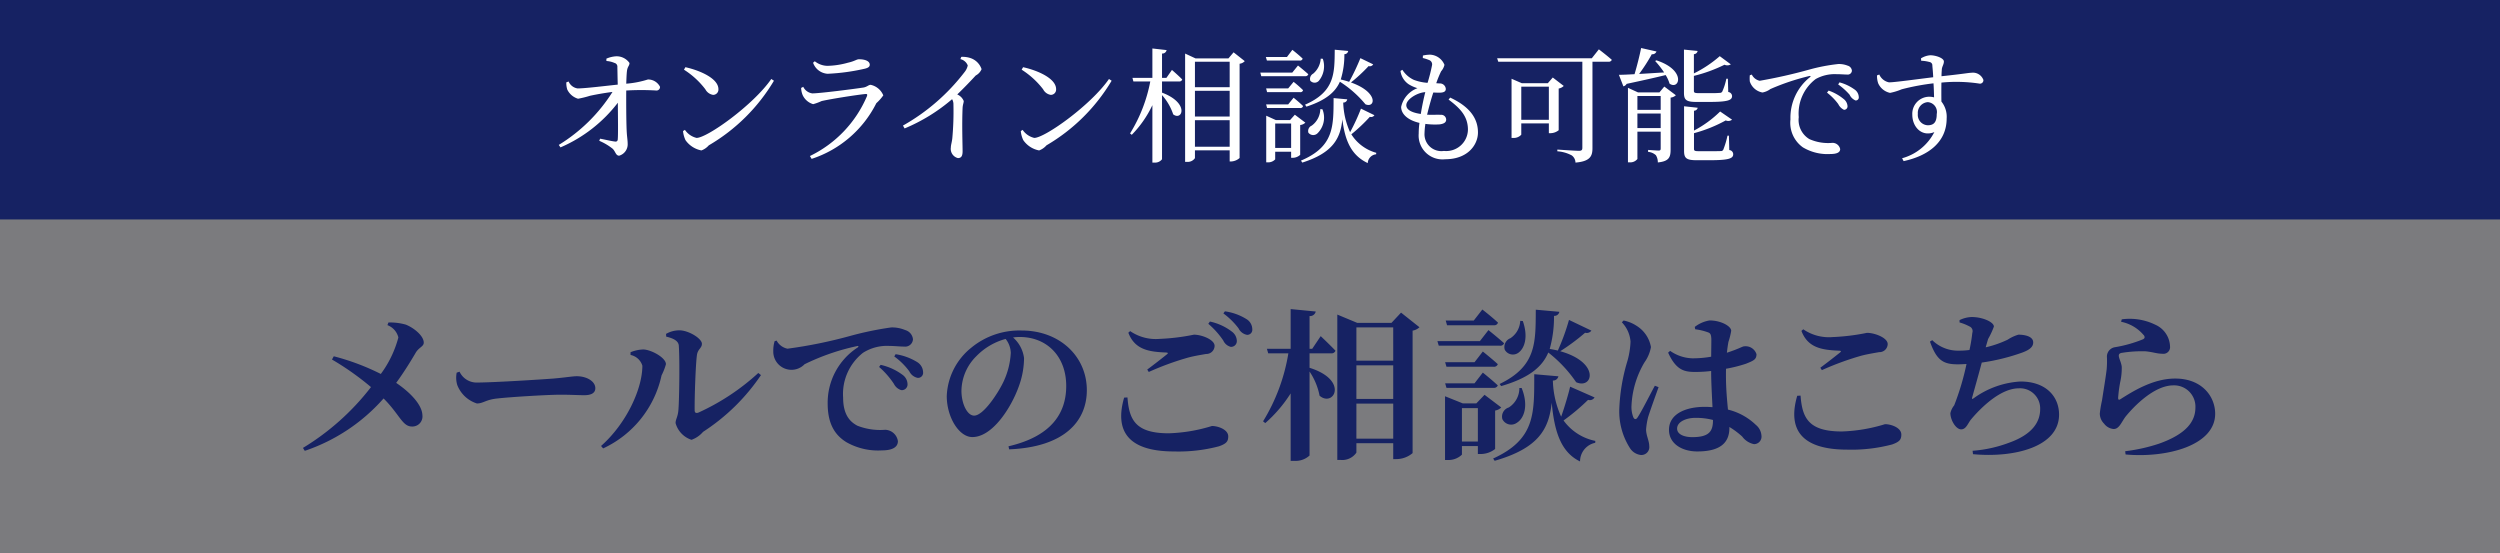
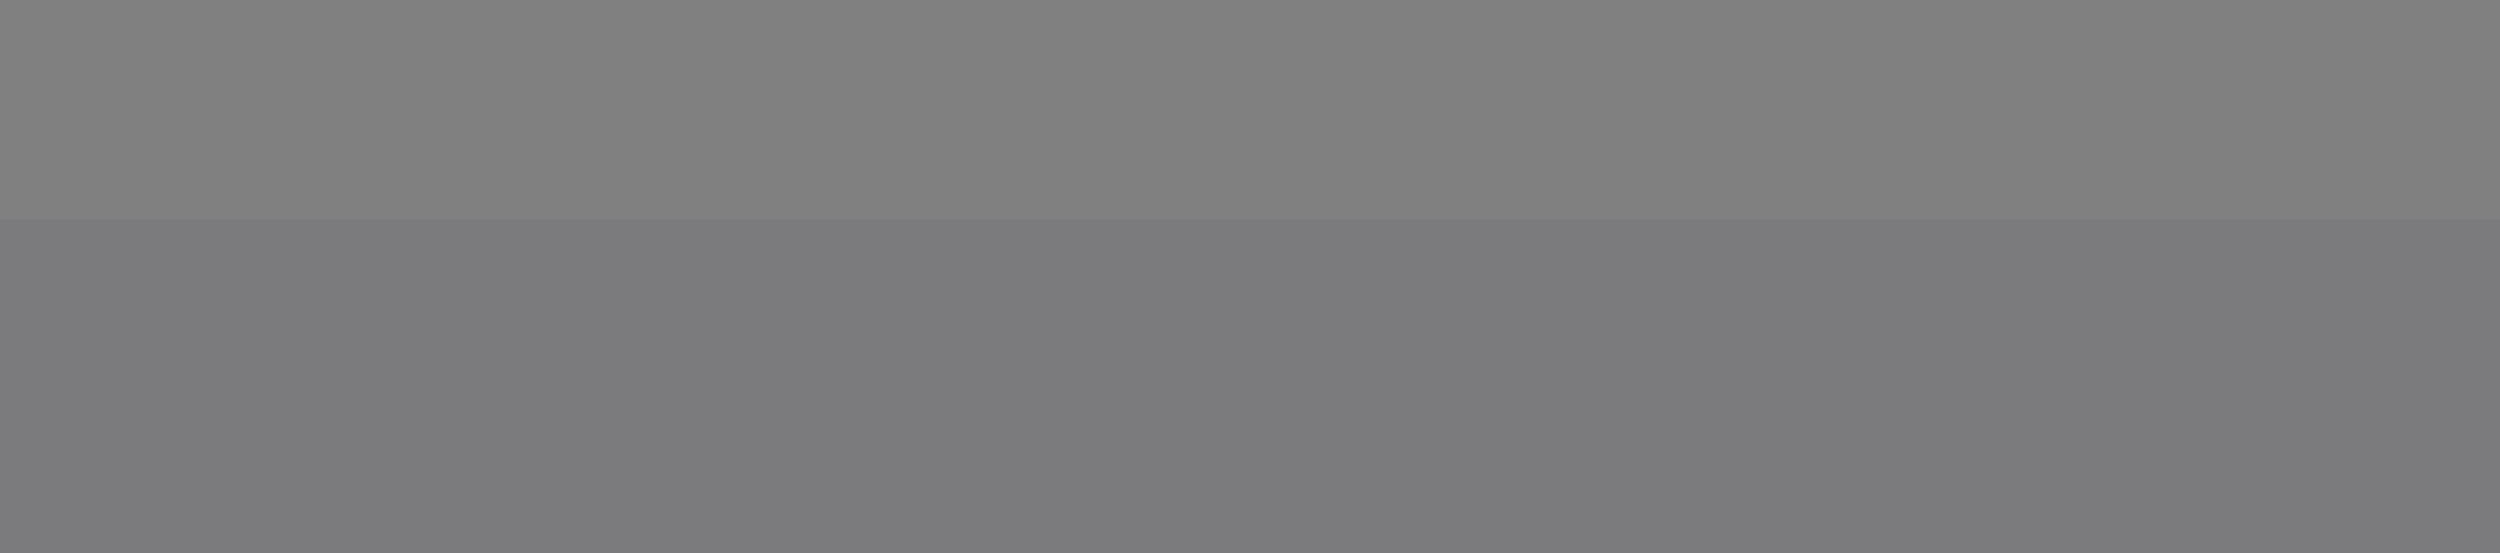
<svg xmlns="http://www.w3.org/2000/svg" id="otoiawase_btn.svg" width="262" height="58" viewBox="0 0 262 58">
  <rect x="0" y="0" width="262" height="58" fill="#808080" stroke="none" />
  <defs>
    <style>
      .cls-1, .cls-2, .cls-3 {
        fill: #162263;
      }

      .cls-2, .cls-3, .cls-4 {
        fill-rule: evenodd;
      }

      .cls-2 {
        opacity: 0.05;
      }

      .cls-4 {
        fill: #fff;
      }
    </style>
  </defs>
-   <rect id="パス" class="cls-1" width="262" height="23" />
  <path id="パス_のコピー" data-name="パス のコピー" class="cls-2" d="M1118,75.995h262v35H1118v-35Z" transform="translate(-1118 -53)" />
-   <path id="メールでのご相談はこちら" class="cls-3" d="M1158.6,87.074a1.852,1.852,0,0,1,1.15,1.292,11.266,11.266,0,0,1-1.84,3.825,24.769,24.769,0,0,0-4.93-1.853l-0.19.34a28.84,28.84,0,0,1,4.09,2.89,26.063,26.063,0,0,1-7.13,6.374l0.19,0.306a19.163,19.163,0,0,0,8.26-5.491c1.67,1.666,1.97,2.941,2.96,2.941a1.057,1.057,0,0,0,1.11-1.173c-0.03-1.156-1.39-2.482-2.75-3.4,0.91-1.241,1.71-2.584,2.07-3.2,0.35-.544.82-0.612,0.82-1.02,0-.7-1.02-1.547-1.89-1.887a6.047,6.047,0,0,0-1.81-.221Zm7.26,4.98a2.687,2.687,0,0,0,.06,1.292,3.266,3.266,0,0,0,2.06,1.938c0.67,0,.93-0.408,2.18-0.527,1.34-.153,5.23-0.391,6.56-0.391,1.21,0,1.82.051,2.52,0.051,0.73,0,1.15-.238,1.15-0.731,0-.731-0.91-1.258-1.95-1.258-0.42,0-1.2.136-2.37,0.238-1.06.085-6.31,0.425-8.17,0.425a1.977,1.977,0,0,1-1.74-1.139Zm21.96-3.773c0.82,0.187,1.29.476,1.32,0.952,0.11,1.649.04,5.983-.05,6.816-0.07.68-.29,0.9-0.29,1.292a2.558,2.558,0,0,0,1.67,1.751,2.86,2.86,0,0,0,1.21-.833,21.232,21.232,0,0,0,6.07-5.949l-0.28-.221a23.875,23.875,0,0,1-6.27,4.148c-0.27.1-.4,0.017-0.4-0.255-0.02-1.207.1-4.793,0.24-5.779,0.09-.629.52-0.714,0.52-1.173,0-.561-1.41-1.411-2.35-1.411a2.774,2.774,0,0,0-1.41.374Zm-2.5,3.043c0,2.448-1.69,6.085-4.33,8.414l0.22,0.255a11,11,0,0,0,6.12-7.649,6.327,6.327,0,0,0,.46-1.173c0-.7-1.57-1.53-2.37-1.547a3.873,3.873,0,0,0-1.34.289V90.2A1.626,1.626,0,0,1,1185.32,91.324Zm13.86-2.567a3.433,3.433,0,0,0-.14,1.054,1.906,1.906,0,0,0,3.28,1.36,23.706,23.706,0,0,1,5.5-1.9c0.17-.051.19,0.051,0.05,0.153a6.9,6.9,0,0,0-3.13,5.864c0,2.159.78,3.332,1.98,4.063a6.721,6.721,0,0,0,3.71.85c0.8,0,1.67-.187,1.67-0.969a1.388,1.388,0,0,0-1.34-1.19,6.556,6.556,0,0,1-2.9-.425c-0.61-.323-1.5-0.969-1.5-2.941a5.486,5.486,0,0,1,2.09-4.708,4.7,4.7,0,0,1,2.78-.714c0.49,0,1.06.068,1.53,0.068a0.82,0.82,0,0,0,.92-0.765,1.12,1.12,0,0,0-.82-0.969,3.531,3.531,0,0,0-1.47-.272,34.089,34.089,0,0,0-4.21.867,48.994,48.994,0,0,1-6.65,1.36,1.66,1.66,0,0,1-1.14-.85Zm12.54,1.6a7.159,7.159,0,0,1,1.58,1.564,1.242,1.242,0,0,0,.87.68,0.533,0.533,0,0,0,.57-0.595,1.28,1.28,0,0,0-.61-1.054,6.059,6.059,0,0,0-2.27-.833Zm-1.59,1.1a8.707,8.707,0,0,1,1.55,1.768,1.268,1.268,0,0,0,.78.663,0.6,0.6,0,0,0,.65-0.612,1.238,1.238,0,0,0-.49-0.969,6.029,6.029,0,0,0-2.33-1.071Zm13.8-1.479a8.068,8.068,0,0,1-.78,3.06c-0.56,1.173-2.09,3.519-3.06,3.519-0.73,0-1.33-1.258-1.33-2.6a5.184,5.184,0,0,1,1.57-3.637,6.732,6.732,0,0,1,3.06-1.8A2.441,2.441,0,0,1,1223.93,89.981Zm-0.17,10.114c5.84-.238,8.14-2.992,8.14-6.2,0-3.536-2.84-6.255-6.84-6.255a7.936,7.936,0,0,0-5.29,1.819,6.826,6.826,0,0,0-2.55,5.048c0,2.21,1.28,4.3,2.68,4.3,2.12,0,4.07-3.094,4.85-5.252a8.777,8.777,0,0,0,.57-3.026,3.46,3.46,0,0,0-1.15-2.159,4.849,4.849,0,0,1,.7-0.051c2.82,0,4.87,2.006,4.87,5.133,0,2.941-1.65,5.3-6.05,6.323Zm12.05-5.423c-0.95,3.281.16,5.644,5.24,5.644a16.618,16.618,0,0,0,4.71-.544c0.75-.272.96-0.493,0.96-1.037,0-.714-1.06-1.088-1.71-1.088a16.964,16.964,0,0,1-4.52.765c-3.44,0-4.16-1.36-4.33-3.757Zm2.58-2.686a29.845,29.845,0,0,1,4.14-1.513c0.64-.17,1.3-0.272,1.86-0.374a0.866,0.866,0,0,0,.9-0.85c0-.646-1.34-1.173-2.17-1.173a22.278,22.278,0,0,1-3.59.442,4.743,4.743,0,0,1-3.09-.816l-0.19.17c0.68,1.785,2.17,2.006,3.96,2.074,0.21,0.017.23,0.068,0.09,0.187-0.51.408-1.39,1.1-2.07,1.6Zm7.82-6.136a7.672,7.672,0,0,1,1.59,1.564,1.237,1.237,0,0,0,.88.68,0.531,0.531,0,0,0,.56-0.595,1.256,1.256,0,0,0-.61-1.054,5.8,5.8,0,0,0-2.26-.816Zm-1.58,1.088a8.619,8.619,0,0,1,1.57,1.751,1.171,1.171,0,0,0,.78.663,0.6,0.6,0,0,0,.64-0.612,1.245,1.245,0,0,0-.5-0.969,5.775,5.775,0,0,0-2.32-1.071Zm12.86,3.094a0.435,0.435,0,0,0,.47-0.272c-0.56-.595-1.55-1.53-1.55-1.53l-0.89,1.326h-0.28V86.122a0.607,0.607,0,0,0,.65-0.476l-2.63-.255v4.165h-2.49l0.14,0.476h2.11a19.641,19.641,0,0,1-2.65,7.122l0.23,0.187a14.38,14.38,0,0,0,2.66-3.111V101.3h0.4a2.178,2.178,0,0,0,1.58-.56V91.936a6.811,6.811,0,0,1,1.05,2.533c1.46,1.258,3.13-1.615-1.05-2.924V90.032h2.25Zm2.66,8.941V95.3h3.86v3.672h-3.86Zm3.86-7.683v3.519h-3.86V91.29h3.86Zm0-3.977V90.8h-3.86V87.312h3.86Zm0.82-1.547-1,1.071h-3.6l-2.08-.867V101.2h0.33a1.794,1.794,0,0,0,1.67-.764V99.449h3.86v1.665h0.31a2.648,2.648,0,0,0,1.72-.628V87.652a1.4,1.4,0,0,0,.72-0.357Zm10.49,7.7c2.99-.867,4.33-2.057,4.94-3.519a13.756,13.756,0,0,1,2.92,3.111c1.75,0.782,2.57-2.057-1.67-3.247a21.52,21.52,0,0,0,2.61-1.938,0.6,0.6,0,0,0,.66-0.221l-2.35-1.122a22.756,22.756,0,0,1-1.17,3.213c-0.27-.068-0.55-0.119-0.85-0.17a12.459,12.459,0,0,0,.45-3.468,0.521,0.521,0,0,0,.56-0.425l-2.47-.221c-0.02,3.434.09,5.915-3.79,7.785Zm1.91,0.2a2.4,2.4,0,0,1-1.11,2.04,1,1,0,0,0-.67,1.224,1.021,1.021,0,0,0,1.5.391c0.77-.459,1.27-1.785.52-3.654h-0.24Zm0.09-7.037a2.294,2.294,0,0,1-1.03,1.819,0.992,0.992,0,0,0-.59,1.207,0.974,0.974,0,0,0,1.44.306c0.65-.476,1.03-1.666.45-3.315Zm-2.77.459a0.4,0.4,0,0,0,.44-0.272c-0.61-.578-1.64-1.377-1.64-1.377l-0.9,1.156h-2.94l0.14,0.493h4.9Zm-1.46,1.666h-4.45l0.14,0.476h6.38a0.418,0.418,0,0,0,.47-0.255c-0.64-.578-1.64-1.377-1.64-1.377Zm-0.56,2.21h-3.08l0.14,0.476h4.93a0.417,0.417,0,0,0,.45-0.272c-0.59-.544-1.57-1.326-1.57-1.326Zm0,2.21h-3.08l0.14,0.476h4.93a0.426,0.426,0,0,0,.45-0.255c-0.59-.561-1.57-1.343-1.57-1.343Zm-1.32,6.1v-3.5h1.67v3.5h-1.67Zm3.48-3.247a1.137,1.137,0,0,0,.64-0.323l-1.75-1.326-0.86.9h-1.42l-1.86-.748v6.68h0.26a2.033,2.033,0,0,0,1.51-.56v-0.9h1.67v0.833h0.31a2.46,2.46,0,0,0,1.5-.527V96.032Zm7.86-2.5c-0.16.7-.56,2.074-0.94,3.145a9.756,9.756,0,0,1-.87-3.79,0.556,0.556,0,0,0,.58-0.442l-2.53-.221c-0.01,4.046.16,6.8-4.31,8.838l0.16,0.238c4.66-1.342,5.68-3.365,5.98-6.085,0.28,3.043.97,5.185,2.97,6.153a1.989,1.989,0,0,1,1.59-1.954l0.01-.2a5.429,5.429,0,0,1-3.33-2.142,21.621,21.621,0,0,0,2.57-2.159,0.573,0.573,0,0,0,.68-0.255Zm8.88-.1c-0.47.85-1.39,2.7-1.81,3.315-0.15.255-.34,0.238-0.45-0.017a2.9,2.9,0,0,1-.19-1.19,9.736,9.736,0,0,1,1.36-4.555,3.954,3.954,0,0,0,.68-1.6,3.281,3.281,0,0,0-1.5-2.227,3.862,3.862,0,0,0-1.37-.561l-0.18.187a3.28,3.28,0,0,1,.91,2.023,8.728,8.728,0,0,1-.4,2.278,19.819,19.819,0,0,0-.77,4.606,7.159,7.159,0,0,0,1.08,4.233,1.572,1.572,0,0,0,1.16.765,0.83,0.83,0,0,0,.89-0.952c0-.527-0.33-1.1-0.33-1.717a7.648,7.648,0,0,1,.21-1.292c0.19-.612.76-2.21,1.1-3.145Zm6.09,3.621c0,1.173-.42,1.768-2.17,1.768-0.82,0-1.59-.272-1.59-0.9,0-.714.96-1.122,1.93-1.122a7.039,7.039,0,0,1,1.83.221v0.034Zm-1.86-9.536a6,6,0,0,1,1.25.289c0.3,0.1.44,0.153,0.44,0.884l-0.02,1.7a11.129,11.129,0,0,1-1.95.17,4.246,4.246,0,0,1-2.35-.782l-0.21.187c0.86,1.887,1.74,2.023,2.87,2.023a13.644,13.644,0,0,0,1.64-.1v0.408c0.02,1.122.09,2.38,0.14,3.383-0.26-.017-0.52-0.034-0.8-0.034-2,0-3.76.731-3.76,2.414,0,1.462,1.39,2.261,2.96,2.261,2.33,0,3.37-.85,3.37-2.465v-0.1a8.585,8.585,0,0,1,1.34,1,2.041,2.041,0,0,0,1.24.8,0.788,0.788,0,0,0,.78-0.9,1.576,1.576,0,0,0-.59-1.122,6.372,6.372,0,0,0-2.92-1.6c-0.09-.969-0.21-2.159-0.21-3.6,0-.221,0-0.459.01-0.68a14.752,14.752,0,0,0,2.09-.527c0.8-.323,1.1-0.442,1.1-1a1.2,1.2,0,0,0-1.34-.816c-0.11,0-.56.272-1.76,0.663,0.05-.476.11-0.867,0.16-1.139a6.96,6.96,0,0,0,.29-1.156c0-.493-1.09-1.088-2.26-1.088a3.393,3.393,0,0,0-1.56.68Zm10.69,6.969c-0.96,3.281.16,5.644,5.24,5.644a16.637,16.637,0,0,0,4.71-.544c0.75-.272.96-0.493,0.96-1.037,0-.714-1.06-1.088-1.71-1.088a17.064,17.064,0,0,1-4.52.765c-3.44,0-4.16-1.36-4.33-3.757Zm2.58-2.686a30.252,30.252,0,0,1,4.13-1.513c0.65-.17,1.31-0.272,1.87-0.374a0.866,0.866,0,0,0,.9-0.85c0-.646-1.34-1.173-2.17-1.173a22.278,22.278,0,0,1-3.59.442,4.743,4.743,0,0,1-3.09-.816l-0.19.17c0.67,1.785,2.17,2.006,3.96,2.074,0.21,0.017.23,0.068,0.09,0.187-0.51.408-1.39,1.1-2.07,1.6Zm14.43-5a5.053,5.053,0,0,1,1.02.408,0.536,0.536,0,0,1,.32.68,16.706,16.706,0,0,1-.3,1.8,8.206,8.206,0,0,1-1.11.068,3.833,3.833,0,0,1-2.79-1.1l-0.24.153c0.71,1.989,1.41,2.38,2.92,2.38,0.3,0,.61-0.017.91-0.034a27.255,27.255,0,0,1-1.29,4.334,2.01,2.01,0,0,0-.4.816c0,0.714.57,1.7,1.13,1.7,0.54,0,.71-0.663,1.06-1.071,1.11-1.309,3.11-3.23,4.98-3.23a2.112,2.112,0,0,1,2.24,2.176c0,1.275-.73,2.635-3.29,3.536a13.634,13.634,0,0,1-3.79.833l0.04,0.357c4.41,0.408,9.02-.8,9.02-4.148,0-1.819-1.29-3.468-4.05-3.468a9.251,9.251,0,0,0-4.87,1.734c-0.21.153-.24,0.1-0.17-0.119,0.17-.629.64-2.278,0.99-3.6a21.579,21.579,0,0,0,4.26-1.054c0.78-.289,1.13-0.612,1.13-1.054,0-.714-1.08-0.816-1.55-0.816a4.173,4.173,0,0,0-1.13.527,11.185,11.185,0,0,1-2.3.8c0.09-.323.18-0.612,0.25-0.867a8.2,8.2,0,0,0,.61-1.309c0-.459-1.15-1-2.33-1a3.113,3.113,0,0,0-1.27.323V86.8Zm19.29,1.309c0.16,0.2.14,0.357-.07,0.459a13.584,13.584,0,0,1-2.97.833,1,1,0,0,0-.8,1.088,10.05,10.05,0,0,1-.03,1.207c-0.09.8-.37,2.482-0.49,3.281a11.807,11.807,0,0,0-.23,1.36,1.5,1.5,0,0,0,.45,1.071,1.4,1.4,0,0,0,1,.561c0.57,0,.8-0.68,1.23-1.275,0.99-1.224,3.08-3.3,5.03-3.3a2.231,2.231,0,0,1,2.31,2.312c0,1.394-.85,2.754-3.84,3.808a18.076,18.076,0,0,1-3.52.782l0.04,0.34c4.36,0.391,9.39-.952,9.39-4.267,0-1.819-1.39-3.689-4.19-3.689-2.37,0-4.52,1.394-5.76,2.176-0.14.085-.21,0.051-0.22-0.136a13.474,13.474,0,0,1,.26-1.87,6.86,6.86,0,0,0,.12-1.394c-0.05-.476-0.31-0.9-0.31-1.173,0-.136.06-0.272,0.38-0.306a13.265,13.265,0,0,1,2.4-.153c0.78,0.068,1.2.255,1.77,0.255a0.7,0.7,0,0,0,.82-0.765,2.585,2.585,0,0,0-1.55-2.278,6.1,6.1,0,0,0-3.51-.561l-0.07.255A4.146,4.146,0,0,1,1342.65,88.111Z" transform="translate(-1118 -53)" />
-   <path id="オンライン相談も可能です" class="cls-4" d="M1181.55,59.393a2.5,2.5,0,0,1,.84.2,0.4,0.4,0,0,1,.31.442c0.01,0.442.02,1.2,0.04,1.833-1.39.143-3.34,0.39-4.2,0.4a1.21,1.21,0,0,1-.95-0.728l-0.24.091a2.3,2.3,0,0,0,.1.754,1.829,1.829,0,0,0,1.13.962,10.461,10.461,0,0,0,1.26-.312c0.61-.13,1.45-0.286,2.35-0.4a17.316,17.316,0,0,1-5.63,5.551l0.18,0.26a15.085,15.085,0,0,0,6.01-4.68c0.01,1.547.04,3.341-.01,3.848a0.224,0.224,0,0,1-.28.221c-0.37-.039-1.02-0.2-1.57-0.3l-0.09.221a6.03,6.03,0,0,1,1.39.819c0.31,0.273.33,0.741,0.7,0.741a1.241,1.241,0,0,0,.89-1.248c0-.39-0.08-0.741-0.11-1.482-0.04-.962-0.05-2.938-0.04-4.1a26.6,26.6,0,0,1,3.16,0,0.364,0.364,0,0,0,.38-0.39,1.4,1.4,0,0,0-1.27-.767,10.052,10.052,0,0,1-2.27.442c0.02-.442.03-0.988,0.08-1.365,0.07-.468.26-0.507,0.26-0.806a1.646,1.646,0,0,0-1.39-.7,2.963,2.963,0,0,0-1.03.247v0.247Zm8.13,0.91a8.539,8.539,0,0,1,2.24,2.054,1.111,1.111,0,0,0,.81.585,0.555,0.555,0,0,0,.56-0.6c0-1.105-1.89-1.95-3.46-2.3Zm1.32,7.15a2.034,2.034,0,0,1-1.22-.845l-0.2.13a2.968,2.968,0,0,0,.26.949,2.642,2.642,0,0,0,1.67,1.079,1.9,1.9,0,0,0,.77-0.533,19.257,19.257,0,0,0,6.83-6.773l-0.28-.182C1196.97,63.982,1192.12,67.453,1191,67.453Zm11.12-4.485a1.756,1.756,0,0,0,1.1.949,5.735,5.735,0,0,0,.88-0.325c0.88-.208,3.66-0.65,4.61-0.741,0.17-.013.2,0.052,0.15,0.221a12.31,12.31,0,0,1-5.98,6.279l0.18,0.3a11.624,11.624,0,0,0,6.78-5.837,4.865,4.865,0,0,0,.73-0.819,1.852,1.852,0,0,0-1.32-1.105c-0.24,0-.37.221-0.78,0.286-0.92.143-4.57,0.611-5.34,0.611a1.239,1.239,0,0,1-.95-0.689l-0.22.117A2.077,2.077,0,0,0,1202.12,62.968Zm7.03-3.185c0-.377-0.48-0.572-1.13-0.572-0.26,0-.43.2-1.17,0.364a8.427,8.427,0,0,1-2.16.325,2.179,2.179,0,0,1-1.3-.481l-0.18.156a1.727,1.727,0,0,0,1.53,1.157,21.761,21.761,0,0,0,3.84-.52C1208.99,60.121,1209.15,59.991,1209.15,59.783Zm9.5-.585a1.074,1.074,0,0,1,.77.663,1.635,1.635,0,0,1-.34.7,21.288,21.288,0,0,1-6.45,5.6l0.17,0.3a18.571,18.571,0,0,0,4.98-3.068,1.075,1.075,0,0,1,.14.572,30.891,30.891,0,0,1-.12,3.549c-0.05.416-.15,0.689-0.15,0.936a0.994,0.994,0,0,0,.74,1.118c0.34,0,.49-0.208.49-0.715,0-.741-0.08-2.691,0-4.55,0.02-.338.12-0.533,0.12-0.715a1.269,1.269,0,0,0-.68-0.689c0.82-.793,1.47-1.482,1.94-1.989a1.334,1.334,0,0,0,.61-0.663,1.847,1.847,0,0,0-1.19-1.17,2.624,2.624,0,0,0-.94-0.117Zm6.42,1.105a8.769,8.769,0,0,1,2.25,2.054,1.082,1.082,0,0,0,.8.585,0.555,0.555,0,0,0,.56-0.6c0-1.105-1.88-1.95-3.46-2.3Zm1.32,7.15a2.034,2.034,0,0,1-1.22-.845l-0.19.13a2.731,2.731,0,0,0,.26.949,2.6,2.6,0,0,0,1.66,1.079,1.9,1.9,0,0,0,.77-0.533,19.257,19.257,0,0,0,6.83-6.773l-0.28-.182C1232.36,63.982,1227.51,67.453,1226.39,67.453Zm13.85-6.292h-0.46V58.613a0.454,0.454,0,0,0,.48-0.364l-1.49-.169v3.081h-2.09l0.1,0.377h1.77a16.059,16.059,0,0,1-2.12,5.447l0.18,0.143a11.282,11.282,0,0,0,2.16-3.107V70.04h0.22a0.911,0.911,0,0,0,.79-0.351V62.968a5.743,5.743,0,0,1,1.17,2.015c0.94,0.728,1.76-1.17-1.17-2.275v-1.17h1.77a0.319,0.319,0,0,0,.35-0.208c-0.4-.416-1.08-1-1.08-1Zm2.99,7.215V65.594h3.64v2.782h-3.64Zm3.64-5.863v2.7h-3.64v-2.7h3.64Zm0-3.042v2.665h-3.64V59.471h3.64Zm0.41-.988-0.54.637h-3.45l-1.09-.507V69.962h0.18a0.915,0.915,0,0,0,.85-0.39V68.753h3.64v1.17h0.15a1.439,1.439,0,0,0,.89-0.364v-9.88a0.852,0.852,0,0,0,.54-0.273Zm7.63,5.694c2.08-.676,3.05-1.56,3.51-2.613a11.462,11.462,0,0,1,2.68,2.366c1.03,0.442,1.41-1.248-1.52-2.288a16.857,16.857,0,0,0,1.85-1.716,0.41,0.41,0,0,0,.48-0.182l-1.34-.65a23.227,23.227,0,0,1-1.18,2.483,8.841,8.841,0,0,0-.88-0.247,8.6,8.6,0,0,0,.38-2.652,0.393,0.393,0,0,0,.4-0.338l-1.41-.13c-0.02,2.483.01,4.394-3.11,5.759Zm1.46,0.26a2.2,2.2,0,0,1-.9,1.729,0.614,0.614,0,0,0-.35.741,0.642,0.642,0,0,0,.94.078,2.312,2.312,0,0,0,.53-2.535Zm0.04-5.291a2.222,2.222,0,0,1-.79,1.573,0.623,0.623,0,0,0-.3.741,0.6,0.6,0,0,0,.88.026,2.4,2.4,0,0,0,.43-2.327Zm-2.21.2a0.281,0.281,0,0,0,.32-0.2c-0.4-.39-1.08-0.923-1.08-0.923l-0.57.754h-2.21l0.11,0.364h3.43Zm-0.77,1.261h-3.35l0.1,0.377h4.59a0.307,0.307,0,0,0,.34-0.208c-0.42-.377-1.08-0.91-1.08-0.91ZM1253,62.266h-2.31l0.1,0.39h3.45a0.271,0.271,0,0,0,.32-0.208,11.69,11.69,0,0,0-.99-0.871Zm1.24,2.054a0.271,0.271,0,0,0,.32-0.208c-0.36-.364-0.99-0.871-0.99-0.871l-0.57.7h-2.31l0.1,0.377h3.45Zm-2.6,4.186V65.945h1.67v2.561h-1.67Zm2.06-3.484-0.5.559h-1.5l-1-.455v4.888h0.13a1.015,1.015,0,0,0,.81-0.312V68.9h1.67v0.637h0.16a1.143,1.143,0,0,0,.79-0.312V66.1a0.878,0.878,0,0,0,.54-0.247Zm6.93-.637a21.106,21.106,0,0,1-1.14,2.47,8.072,8.072,0,0,1-.72-3.107,0.4,0.4,0,0,0,.42-0.338l-1.43-.13c-0.01,2.977.05,5.083-3.42,6.552l0.14,0.208c3.27-1.04,4-2.587,4.2-4.537,0.26,2.184.91,3.77,2.66,4.589a0.971,0.971,0,0,1,.88-0.923l0.01-.156a4.5,4.5,0,0,1-2.61-1.937,17.514,17.514,0,0,0,1.94-1.833,0.417,0.417,0,0,0,.48-0.169Zm4.75-.364c0-.6,1.12-1.313,1.99-1.365-0.16.637-.34,1.469-0.47,2.288C1265.77,64.775,1265.38,64.424,1265.38,64.021Zm4.43-.585c1.18,0.884,2.03,1.729,2.03,3.159a2.281,2.281,0,0,1-2.52,2.223,1.767,1.767,0,0,1-2.03-1.859,7.682,7.682,0,0,1,.09-0.975,7.592,7.592,0,0,0,1.48.052c0.51-.065.7-0.234,0.7-0.507a0.517,0.517,0,0,0-.58-0.494c-0.29-.026-0.79.013-1.42-0.013,0.2-.832.44-1.69,0.65-2.327,0.3,0.013.6,0.026,0.78,0.013,0.34-.026.53-0.13,0.53-0.39a0.617,0.617,0,0,0-.67-0.572c-0.11-.013-0.21-0.013-0.33-0.026a10.554,10.554,0,0,1,.51-1.248,1.562,1.562,0,0,0,.35-0.676,1.71,1.71,0,0,0-1.48-1.066,3.438,3.438,0,0,0-.78.091l-0.01.26a4.186,4.186,0,0,1,.65.208,0.477,0.477,0,0,1,.32.533,17.6,17.6,0,0,1-.47,1.859,5.046,5.046,0,0,1-1.44-.312,2.788,2.788,0,0,1-1.2-1.053l-0.2.117a2,2,0,0,0,.85,1.391,3.659,3.659,0,0,0,.93.416,2.722,2.722,0,0,0-1.71,1.963c0,0.754.71,1.4,1.92,1.677a7.956,7.956,0,0,0-.08,1.118,2.5,2.5,0,0,0,2.78,2.691c2.37,0,3.43-1.521,3.43-2.808,0-1.469-.86-2.7-2.91-3.653Zm7.62,2.119V62.084h2.89v3.471h-2.89Zm3.92-3.276a0.993,0.993,0,0,0,.53-0.273l-1.15-.884-0.52.6h-2.72l-1.08-.468v6.2h0.16a1.061,1.061,0,0,0,.86-0.338V65.932h2.89v1.027h0.16a1.411,1.411,0,0,0,.87-0.312V62.279Zm3.47-3.172h-9.92l0.12,0.364h8.81V68.48c0,0.234-.07.325-0.36,0.325-0.38,0-2.26-.13-2.26-0.13v0.182a3.729,3.729,0,0,1,1.51.429,0.957,0.957,0,0,1,.39.754c1.56-.13,1.78-0.7,1.78-1.508V59.471h1.67a0.348,0.348,0,0,0,.36-0.2c-0.51-.455-1.36-1.1-1.36-1.1Zm4.78,7.319V64.9h2.44v1.521h-2.44Zm2.44-3.367v1.456h-2.44V63.059h2.44Zm-0.13-.377h-2.25l-1.05-.481v7.813h0.17a0.955,0.955,0,0,0,.82-0.351V66.8h2.44v1.742c0,0.169-.03.234-0.22,0.234-0.22,0-1.1-.065-1.1-0.065v0.208a1.33,1.33,0,0,1,.82.351,1.4,1.4,0,0,1,.2.754c1.2-.117,1.34-0.572,1.34-1.365V63.228a0.911,0.911,0,0,0,.55-0.247l-1.21-.91Zm-0.45-3.289a9.629,9.629,0,0,1,.94,1.2c-0.94.052-1.84,0.117-2.62,0.156a17.951,17.951,0,0,0,1.33-2.067,0.452,0.452,0,0,0,.49-0.286l-1.61-.364c-0.16.806-.43,1.872-0.69,2.743-0.69.039-1.26,0.065-1.64,0.065l0.47,1.209a0.517,0.517,0,0,0,.34-0.26c1.77-.377,3.09-0.676,4.09-0.923a3.64,3.64,0,0,1,.41.9c1.02,0.715,1.8-1.4-1.38-2.444Zm5.63,4.29c1.96,0,2.43-.169,2.43-0.611a0.44,0.44,0,0,0-.4-0.429l-0.04-1.391h-0.16a6.061,6.061,0,0,1-.43,1.352,0.285,0.285,0,0,1-.26.13,10.534,10.534,0,0,1-1.08.026h-1.14c-0.44,0-.49-0.065-0.49-0.26V60.953a15.5,15.5,0,0,0,3.21-1.17,0.679,0.679,0,0,0,.66-0.039l-1.16-.858a12.507,12.507,0,0,1-2.71,1.807V58.678a0.408,0.408,0,0,0,.39-0.338l-1.43-.143v4.524c0,0.741.22,0.962,1.31,0.962h1.3Zm2.1,3.536h-0.15a9.217,9.217,0,0,1-.44,1.469,0.271,0.271,0,0,1-.28.143c-0.15.013-.58,0.013-1.09,0.013h-1.19c-0.45,0-.51-0.052-0.51-0.26V66.959a14.878,14.878,0,0,0,3.33-1.339,0.634,0.634,0,0,0,.66-0.078l-1.25-.858a11.579,11.579,0,0,1-2.74,2v-2.08a0.394,0.394,0,0,0,.39-0.312l-1.43-.156v4.667c0,0.767.23,0.988,1.32,0.988h1.34c2.03,0,2.49-.182,2.49-0.624a0.444,0.444,0,0,0-.41-0.442Zm2.19-6.331a3.521,3.521,0,0,0,0,.65,1.712,1.712,0,0,0,1.33,1.157,2.05,2.05,0,0,0,.83-0.364,24.165,24.165,0,0,1,4.08-1.365c0.15-.026.16,0.052,0.07,0.117a5.427,5.427,0,0,0-2.05,4.433,3.154,3.154,0,0,0,1.3,2.925,5.028,5.028,0,0,0,2.88.7c0.6,0,1.03-.13,1.03-0.52a0.82,0.82,0,0,0-.82-0.65,4.8,4.8,0,0,1-2.42-.4,2.343,2.343,0,0,1-1.1-2.3,4.521,4.521,0,0,1,1.78-3.991,4.106,4.106,0,0,1,2.16-.507c0.45,0,.84.039,1.13,0.039a0.434,0.434,0,0,0,.5-0.4,0.6,0.6,0,0,0-.45-0.533,2.442,2.442,0,0,0-.98-0.169,19.07,19.07,0,0,0-3,.572,53.062,53.062,0,0,1-5.23,1.183,1.2,1.2,0,0,1-.83-0.65Zm9.26,0.962a6.715,6.715,0,0,1,1.2,1.079,1.183,1.183,0,0,0,.62.6,0.318,0.318,0,0,0,.34-0.364,1.009,1.009,0,0,0-.47-0.806,4.835,4.835,0,0,0-1.55-.728Zm-1.17.858a5.937,5.937,0,0,1,1.18,1.2,1.281,1.281,0,0,0,.6.6,0.36,0.36,0,0,0,.37-0.39,1.023,1.023,0,0,0-.42-0.754,5.107,5.107,0,0,0-1.56-.871Zm10.56,3.419a1.085,1.085,0,0,1-1.04-1.2,1.12,1.12,0,0,1,1.05-1.222,1.036,1.036,0,0,1,.93,1.248C1320.97,65.8,1320.67,66.127,1320.03,66.127Zm-0.69-6.76a3.79,3.79,0,0,1,.87.13,0.357,0.357,0,0,1,.3.39c0.03,0.312.07,0.741,0.09,1.209-1.52.182-4.13,0.546-4.64,0.533a1.414,1.414,0,0,1-1.01-.819l-0.24.091a2.478,2.478,0,0,0,.12.819,1.756,1.756,0,0,0,1.25,1.014,6.333,6.333,0,0,0,1.22-.377,24.461,24.461,0,0,1,3.33-.624c0.04,0.559.05,1.092,0.06,1.469a2.122,2.122,0,0,0-.53-0.065,1.786,1.786,0,0,0-1.75,1.885c0,1.313,1.02,2.353,2.31,1.82a5.388,5.388,0,0,1-3.38,2.743l0.16,0.3c2.6-.559,4.51-2,4.51-4.472a2.537,2.537,0,0,0-.55-1.768c-0.01-.65-0.01-1.365,0-1.989a16.026,16.026,0,0,1,3.95.1,0.359,0.359,0,0,0,.45-0.377,1.163,1.163,0,0,0-1.25-.754c-0.26,0-.91.13-3.14,0.364,0-.286.02-0.52,0.03-0.676,0.01-.338.22-0.546,0.22-0.871,0-.351-0.84-0.65-1.43-0.65a2.113,2.113,0,0,0-.97.325Z" transform="translate(-1118 -53)" />
</svg>